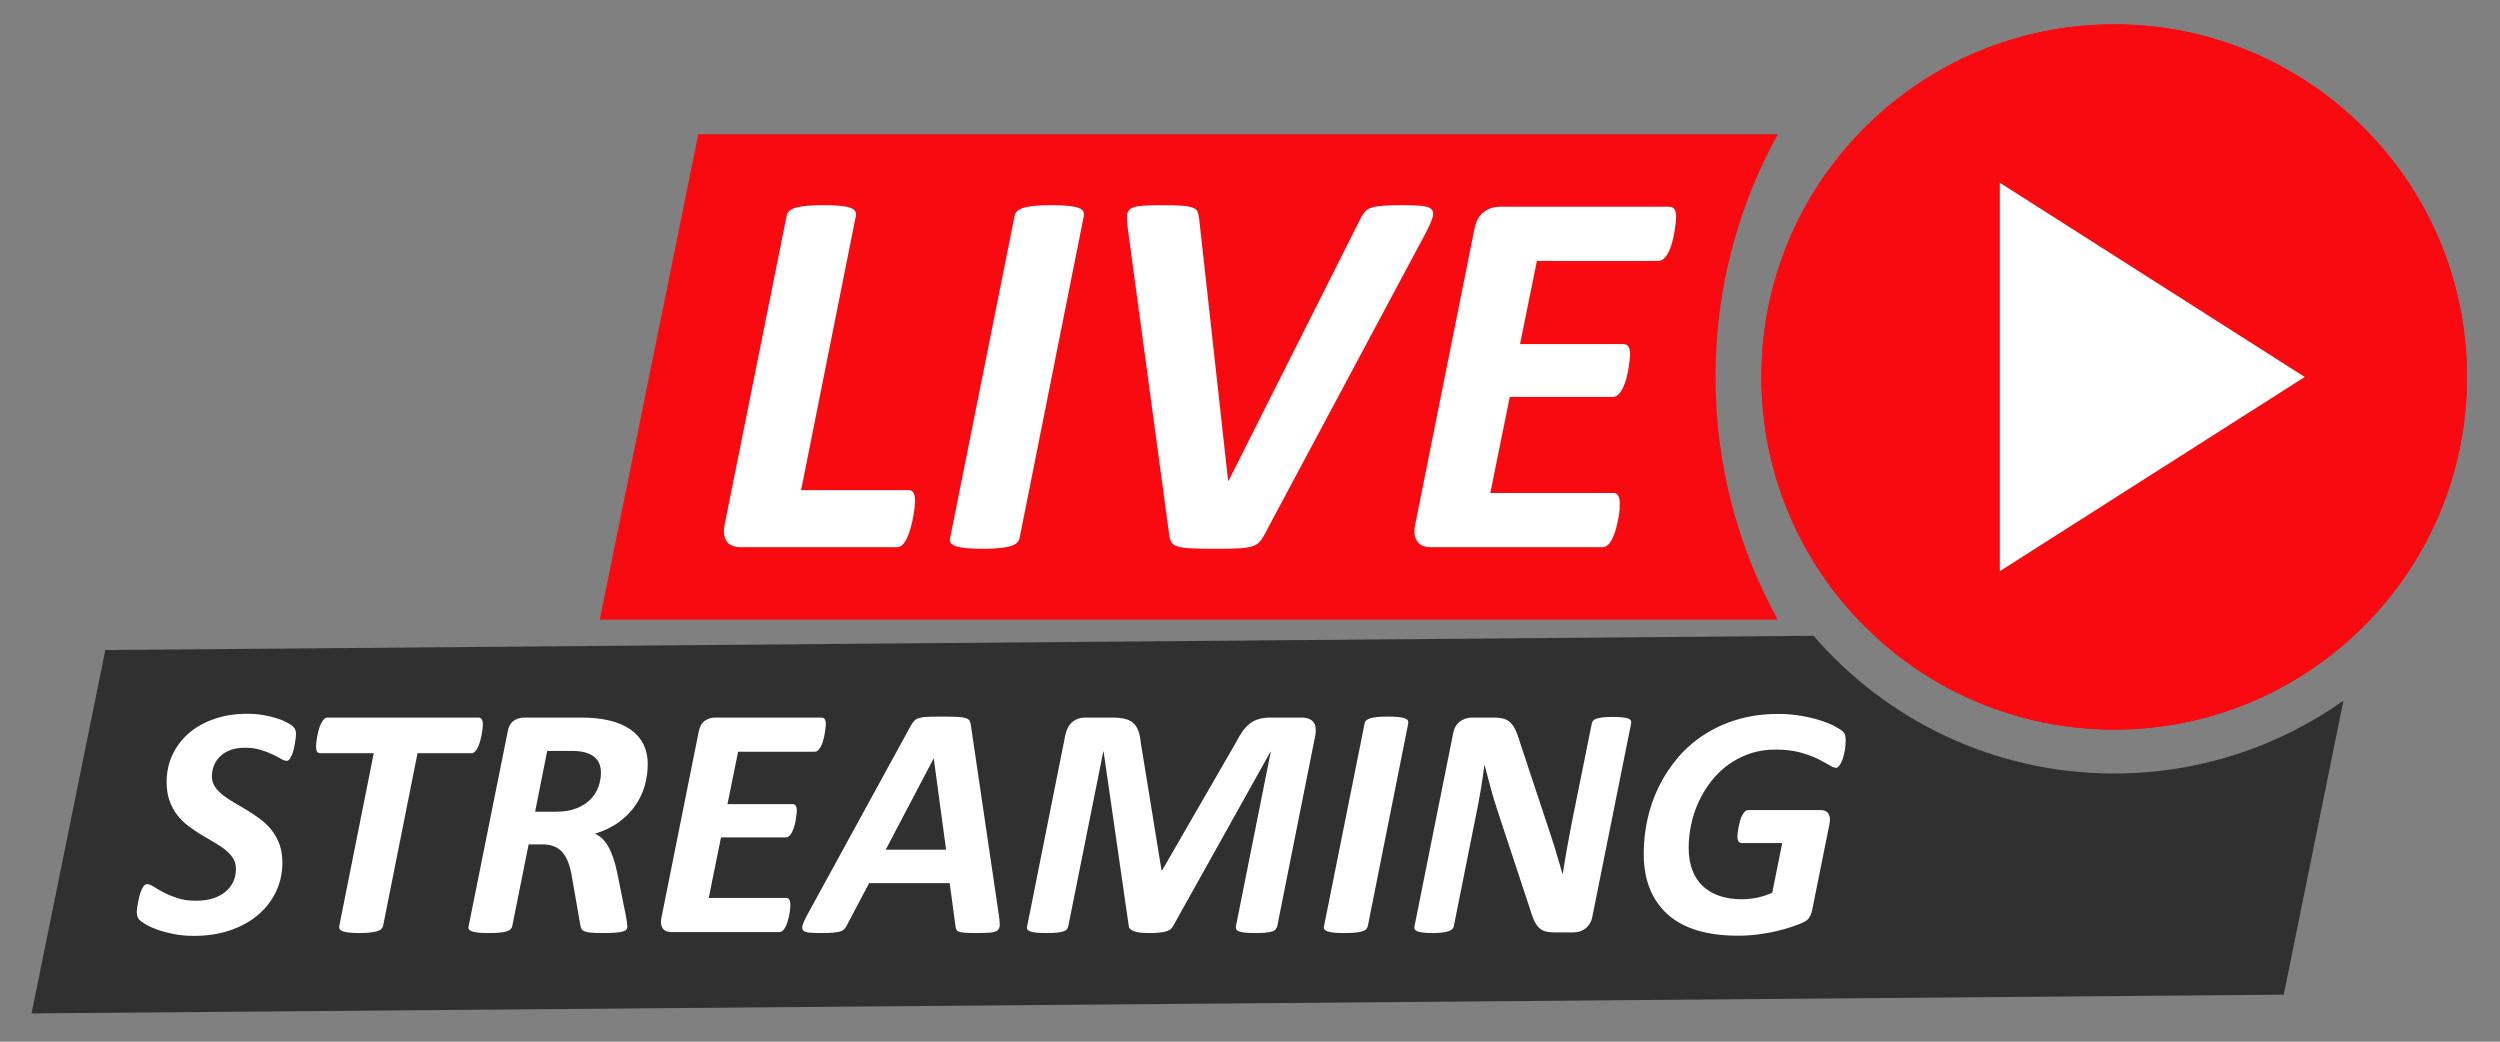
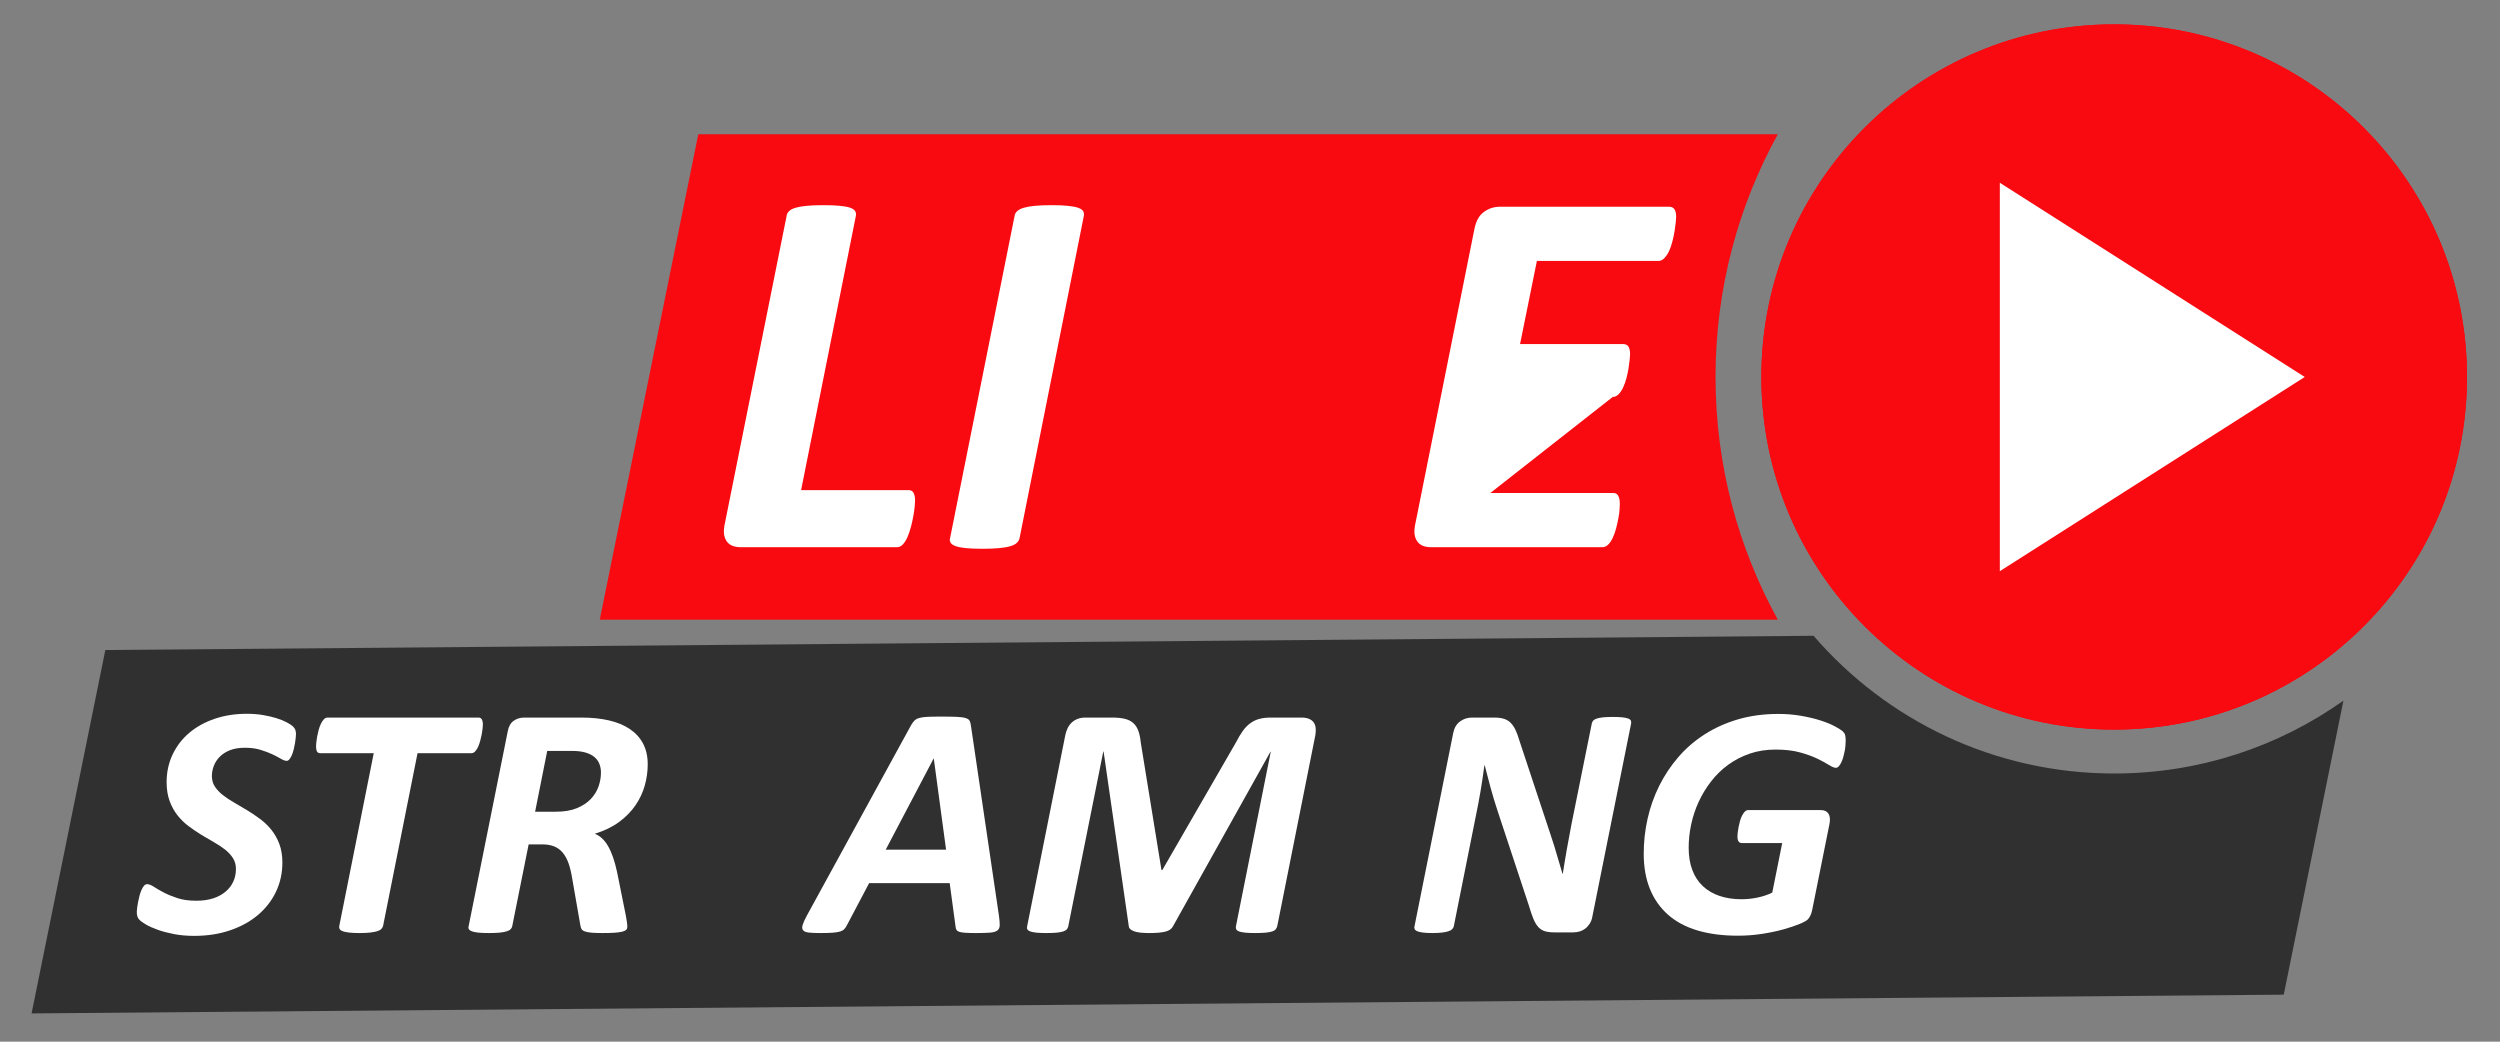
<svg xmlns="http://www.w3.org/2000/svg" width="600" zoomAndPan="magnify" viewBox="0 0 450 187.5" height="250" preserveAspectRatio="xMidYMid meet" version="1.0">
  <rect x="0" y="0" width="450" height="187.5" fill="#808080" stroke="none" />
  <defs>
    <g />
    <clipPath id="683bbaec08">
      <path d="M 5.684 114.145 L 422 114.145 L 422 182.41 L 5.684 182.41 Z M 5.684 114.145 " clip-rule="nonzero" />
    </clipPath>
    <clipPath id="b860c80f4d">
      <path d="M 317 4.383 L 444.062 4.383 L 444.062 131.59 L 317 131.59 Z M 317 4.383 " clip-rule="nonzero" />
    </clipPath>
  </defs>
  <g clip-path="url(#683bbaec08)">
    <path fill="#303030" d="M 380.543 139.23 C 358.918 139.23 339.539 129.621 326.441 114.441 L 18.961 117.004 L 5.684 182.414 L 411.074 179.039 L 421.816 126.117 C 410.16 134.375 395.918 139.23 380.543 139.23 " fill-opacity="1" fill-rule="nonzero" />
  </g>
  <path fill="#ffffff" d="M 53.277 132.121 C 53.277 132.281 53.262 132.508 53.23 132.805 C 53.199 133.102 53.156 133.434 53.098 133.789 C 53.039 134.148 52.961 134.512 52.871 134.879 C 52.785 135.246 52.672 135.586 52.543 135.895 C 52.414 136.203 52.27 136.457 52.109 136.652 C 51.953 136.852 51.781 136.953 51.605 136.953 C 51.324 136.953 50.977 136.828 50.559 136.578 C 50.141 136.332 49.629 136.062 49.023 135.773 C 48.414 135.484 47.703 135.219 46.887 134.969 C 46.07 134.719 45.145 134.594 44.113 134.594 C 43.035 134.594 42.125 134.742 41.379 135.043 C 40.633 135.34 40.023 135.734 39.547 136.223 C 39.066 136.711 38.715 137.258 38.484 137.863 C 38.254 138.469 38.141 139.082 38.141 139.695 C 38.141 140.414 38.32 141.047 38.68 141.59 C 39.035 142.141 39.516 142.645 40.113 143.113 C 40.711 143.582 41.391 144.031 42.156 144.469 C 42.922 144.906 43.699 145.363 44.484 145.844 C 45.27 146.32 46.047 146.844 46.812 147.41 C 47.578 147.977 48.262 148.633 48.859 149.379 C 49.453 150.125 49.934 150.98 50.293 151.945 C 50.648 152.91 50.828 154.016 50.828 155.27 C 50.828 157.141 50.449 158.875 49.695 160.477 C 48.938 162.078 47.867 163.469 46.484 164.652 C 45.102 165.836 43.43 166.766 41.469 167.441 C 39.508 168.117 37.336 168.457 34.949 168.457 C 33.652 168.457 32.461 168.352 31.367 168.145 C 30.27 167.934 29.301 167.68 28.453 167.383 C 27.609 167.082 26.898 166.77 26.32 166.441 C 25.742 166.113 25.316 165.801 25.039 165.504 C 24.758 165.203 24.621 164.758 24.621 164.16 C 24.621 164 24.641 163.762 24.68 163.445 C 24.719 163.125 24.773 162.781 24.844 162.414 C 24.91 162.047 24.996 161.668 25.098 161.281 C 25.195 160.895 25.316 160.539 25.453 160.223 C 25.594 159.902 25.75 159.645 25.918 159.445 C 26.086 159.25 26.27 159.148 26.469 159.148 C 26.809 159.148 27.211 159.305 27.68 159.609 C 28.148 159.918 28.727 160.258 29.426 160.625 C 30.121 160.992 30.949 161.336 31.902 161.652 C 32.855 161.973 34 162.133 35.336 162.133 C 36.512 162.133 37.539 161.98 38.426 161.684 C 39.312 161.387 40.051 160.977 40.648 160.461 C 41.246 159.945 41.699 159.344 42.008 158.656 C 42.316 157.969 42.469 157.219 42.469 156.402 C 42.469 155.668 42.289 155.023 41.934 154.465 C 41.574 153.906 41.102 153.395 40.516 152.926 C 39.926 152.461 39.262 152.02 38.516 151.602 C 37.77 151.184 37.008 150.734 36.23 150.258 C 35.453 149.781 34.695 149.262 33.945 148.707 C 33.203 148.152 32.535 147.496 31.945 146.754 C 31.359 146.008 30.887 145.148 30.531 144.172 C 30.172 143.199 29.992 142.062 29.992 140.77 C 29.992 138.98 30.352 137.332 31.066 135.82 C 31.785 134.309 32.777 133.008 34.051 131.926 C 35.324 130.844 36.848 129.996 38.617 129.391 C 40.391 128.781 42.34 128.48 44.469 128.48 C 45.465 128.48 46.41 128.555 47.305 128.703 C 48.199 128.852 49.016 129.043 49.754 129.27 C 50.488 129.5 51.117 129.754 51.633 130.031 C 52.152 130.309 52.508 130.543 52.707 130.734 C 52.906 130.922 53.051 131.121 53.141 131.328 C 53.23 131.539 53.277 131.801 53.277 132.121 " fill-opacity="1" fill-rule="nonzero" />
  <path fill="#ffffff" d="M 86.918 130.418 C 86.918 130.559 86.902 130.781 86.871 131.09 C 86.844 131.398 86.793 131.742 86.723 132.121 C 86.652 132.496 86.562 132.891 86.453 133.297 C 86.344 133.707 86.215 134.078 86.066 134.414 C 85.918 134.754 85.738 135.031 85.531 135.254 C 85.32 135.469 85.098 135.578 84.859 135.578 L 75.156 135.578 L 68.949 166.695 C 68.887 166.895 68.777 167.074 68.621 167.23 C 68.461 167.391 68.215 167.523 67.887 167.621 C 67.559 167.719 67.141 167.801 66.633 167.859 C 66.129 167.918 65.484 167.949 64.707 167.949 C 63.953 167.949 63.324 167.918 62.828 167.859 C 62.332 167.801 61.949 167.719 61.68 167.621 C 61.41 167.523 61.23 167.391 61.141 167.23 C 61.051 167.074 61.027 166.895 61.066 166.695 L 67.273 135.578 L 57.664 135.578 C 57.363 135.578 57.16 135.469 57.051 135.254 C 56.941 135.031 56.887 134.734 56.887 134.359 C 56.887 134.199 56.902 133.965 56.934 133.656 C 56.961 133.348 57.012 133 57.082 132.613 C 57.152 132.223 57.242 131.824 57.352 131.418 C 57.457 131.012 57.594 130.637 57.754 130.301 C 57.914 129.961 58.09 129.688 58.289 129.48 C 58.488 129.27 58.707 129.164 58.949 129.164 L 86.172 129.164 C 86.41 129.164 86.594 129.277 86.723 129.492 C 86.852 129.715 86.918 130.023 86.918 130.418 " fill-opacity="1" fill-rule="nonzero" />
  <path fill="#ffffff" d="M 108.172 139.039 C 108.172 138.484 108.074 137.969 107.887 137.488 C 107.699 137.012 107.395 136.598 106.977 136.25 C 106.559 135.902 106.016 135.637 105.352 135.445 C 104.684 135.258 103.883 135.164 102.949 135.164 L 98.5 135.164 L 96.32 146.109 L 100.051 146.109 C 101.543 146.109 102.809 145.898 103.844 145.469 C 104.879 145.043 105.711 144.488 106.352 143.812 C 106.988 143.137 107.449 142.387 107.738 141.562 C 108.027 140.738 108.172 139.898 108.172 139.039 Z M 116.59 137.578 C 116.59 138.852 116.414 140.113 116.066 141.367 C 115.719 142.621 115.164 143.805 114.41 144.918 C 113.652 146.031 112.672 147.035 111.469 147.93 C 110.266 148.824 108.797 149.543 107.066 150.078 C 108.023 150.457 108.824 151.207 109.469 152.332 C 110.117 153.457 110.648 154.992 111.066 156.941 L 112.648 164.785 C 112.727 165.223 112.793 165.617 112.844 165.965 C 112.891 166.312 112.918 166.605 112.918 166.844 C 112.918 167.043 112.852 167.215 112.723 167.352 C 112.594 167.492 112.359 167.605 112.023 167.695 C 111.684 167.785 111.219 167.848 110.633 167.891 C 110.047 167.93 109.305 167.949 108.41 167.949 C 107.574 167.949 106.902 167.922 106.395 167.875 C 105.887 167.824 105.496 167.746 105.215 167.637 C 104.938 167.527 104.754 167.383 104.664 167.203 C 104.574 167.023 104.508 166.816 104.469 166.578 L 102.977 158.016 C 102.816 157.02 102.605 156.145 102.336 155.387 C 102.066 154.633 101.723 154 101.305 153.496 C 100.887 152.988 100.375 152.609 99.77 152.359 C 99.16 152.113 98.441 151.988 97.605 151.988 L 95.156 151.988 L 92.199 166.727 C 92.16 166.926 92.062 167.102 91.902 167.262 C 91.742 167.422 91.5 167.551 91.172 167.652 C 90.844 167.75 90.422 167.824 89.902 167.875 C 89.387 167.922 88.746 167.949 87.992 167.949 C 87.234 167.949 86.613 167.922 86.125 167.875 C 85.637 167.824 85.258 167.75 84.977 167.652 C 84.699 167.551 84.508 167.426 84.41 167.277 C 84.309 167.129 84.289 166.945 84.352 166.727 L 91.395 131.641 C 91.555 130.766 91.906 130.137 92.453 129.746 C 93 129.359 93.633 129.164 94.352 129.164 L 104.707 129.164 C 106.52 129.164 108.156 129.336 109.617 129.672 C 111.082 130.012 112.332 130.527 113.367 131.227 C 114.398 131.922 115.195 132.797 115.754 133.848 C 116.309 134.902 116.59 136.148 116.59 137.578 " fill-opacity="1" fill-rule="nonzero" />
-   <path fill="#ffffff" d="M 148.648 130.301 C 148.648 130.418 148.633 130.629 148.605 130.926 C 148.574 131.227 148.531 131.559 148.469 131.926 C 148.41 132.293 148.332 132.676 148.23 133.074 C 148.129 133.473 148.008 133.836 147.859 134.164 C 147.707 134.492 147.527 134.766 147.32 134.984 C 147.113 135.203 146.887 135.312 146.648 135.312 L 132.859 135.312 L 130.945 144.738 L 142.648 144.738 C 142.926 144.738 143.125 144.84 143.246 145.039 C 143.367 145.234 143.426 145.516 143.426 145.871 C 143.426 146.012 143.41 146.227 143.379 146.512 C 143.352 146.801 143.305 147.129 143.246 147.496 C 143.188 147.867 143.105 148.238 143.008 148.617 C 142.906 148.996 142.781 149.344 142.633 149.66 C 142.484 149.98 142.312 150.238 142.109 150.438 C 141.914 150.637 141.691 150.734 141.453 150.734 L 129.781 150.734 L 127.574 161.625 L 141.543 161.625 C 141.785 161.625 141.961 161.73 142.082 161.938 C 142.203 162.148 142.262 162.449 142.262 162.848 C 142.262 162.988 142.25 163.203 142.23 163.504 C 142.211 163.801 142.164 164.137 142.098 164.504 C 142.027 164.871 141.941 165.246 141.844 165.621 C 141.742 166 141.617 166.352 141.469 166.68 C 141.32 167.008 141.145 167.273 140.945 167.473 C 140.75 167.672 140.52 167.77 140.262 167.77 L 120.859 167.77 C 120.539 167.77 120.25 167.727 119.992 167.637 C 119.734 167.547 119.52 167.398 119.352 167.188 C 119.18 166.98 119.066 166.719 119.008 166.41 C 118.949 166.105 118.957 165.73 119.035 165.293 L 125.781 131.641 C 125.961 130.766 126.32 130.137 126.859 129.746 C 127.395 129.359 127.992 129.164 128.648 129.164 L 147.871 129.164 C 148.391 129.164 148.648 129.543 148.648 130.301 " fill-opacity="1" fill-rule="nonzero" />
  <path fill="#ffffff" d="M 168.082 136.535 L 168.051 136.535 L 159.426 152.945 L 170.293 152.945 Z M 179.812 164.844 C 179.914 165.562 179.957 166.129 179.949 166.547 C 179.938 166.965 179.797 167.277 179.531 167.484 C 179.262 167.695 178.816 167.824 178.203 167.875 C 177.586 167.922 176.738 167.949 175.664 167.949 C 174.906 167.949 174.289 167.934 173.812 167.902 C 173.336 167.875 172.965 167.82 172.707 167.738 C 172.449 167.66 172.27 167.539 172.172 167.383 C 172.07 167.223 172.012 167.004 171.992 166.727 L 170.945 158.969 L 156.441 158.969 L 152.441 166.547 C 152.301 166.824 152.141 167.059 151.961 167.246 C 151.785 167.438 151.523 167.582 151.188 167.68 C 150.848 167.781 150.395 167.848 149.828 167.891 C 149.262 167.93 148.547 167.949 147.691 167.949 C 146.777 167.949 146.066 167.918 145.559 167.859 C 145.051 167.801 144.715 167.656 144.543 167.426 C 144.375 167.199 144.355 166.875 144.484 166.457 C 144.613 166.039 144.867 165.484 145.246 164.785 L 163.992 130.539 C 164.191 130.199 164.391 129.926 164.59 129.719 C 164.789 129.508 165.07 129.352 165.438 129.242 C 165.809 129.129 166.305 129.062 166.934 129.031 C 167.559 129 168.379 128.988 169.395 128.988 C 170.57 128.988 171.5 129 172.188 129.031 C 172.871 129.062 173.406 129.129 173.781 129.242 C 174.16 129.352 174.41 129.516 174.527 129.734 C 174.648 129.953 174.727 130.25 174.77 130.629 L 179.812 164.844 " fill-opacity="1" fill-rule="nonzero" />
  <path fill="#ffffff" d="M 229.902 166.727 C 229.844 166.926 229.754 167.102 229.633 167.262 C 229.516 167.422 229.309 167.551 229.023 167.652 C 228.734 167.75 228.34 167.824 227.844 167.875 C 227.348 167.922 226.727 167.949 225.992 167.949 C 225.215 167.949 224.59 167.922 224.109 167.875 C 223.633 167.824 223.266 167.75 223.008 167.652 C 222.75 167.551 222.586 167.422 222.516 167.262 C 222.445 167.102 222.43 166.926 222.469 166.727 L 228.738 135.312 L 228.68 135.312 L 211.156 166.695 C 210.918 167.191 210.453 167.527 209.77 167.695 C 209.082 167.863 208.113 167.949 206.859 167.949 C 205.562 167.949 204.633 167.836 204.066 167.605 C 203.5 167.379 203.207 167.094 203.188 166.754 L 198.648 135.281 L 198.59 135.281 L 192.289 166.727 C 192.25 166.926 192.168 167.102 192.035 167.262 C 191.906 167.422 191.699 167.551 191.41 167.652 C 191.121 167.75 190.734 167.824 190.246 167.875 C 189.758 167.922 189.137 167.949 188.379 167.949 C 187.625 167.949 187.008 167.922 186.527 167.875 C 186.051 167.824 185.684 167.75 185.426 167.652 C 185.164 167.551 184.996 167.422 184.918 167.262 C 184.836 167.102 184.828 166.926 184.887 166.727 L 191.754 132.328 C 191.852 131.832 192.008 131.383 192.215 130.984 C 192.426 130.59 192.684 130.254 192.992 129.984 C 193.301 129.719 193.652 129.516 194.051 129.375 C 194.449 129.234 194.875 129.164 195.336 129.164 L 200.23 129.164 C 201.105 129.164 201.852 129.242 202.469 129.391 C 203.086 129.539 203.594 129.793 203.992 130.152 C 204.391 130.508 204.691 130.977 204.902 131.555 C 205.109 132.129 205.258 132.824 205.336 133.641 L 209.066 156.613 L 209.215 156.613 L 222.469 133.641 C 222.867 132.867 223.266 132.195 223.664 131.625 C 224.062 131.059 224.504 130.594 224.992 130.227 C 225.48 129.855 226.023 129.59 226.617 129.418 C 227.215 129.25 227.922 129.164 228.738 129.164 L 234.289 129.164 C 234.789 129.164 235.215 129.234 235.574 129.375 C 235.934 129.516 236.215 129.719 236.426 129.984 C 236.633 130.254 236.762 130.582 236.812 130.973 C 236.863 131.359 236.848 131.801 236.77 132.297 L 229.902 166.727 " fill-opacity="1" fill-rule="nonzero" />
-   <path fill="#ffffff" d="M 246.199 166.727 C 246.16 166.926 246.062 167.102 245.902 167.262 C 245.742 167.422 245.5 167.551 245.172 167.652 C 244.844 167.75 244.422 167.824 243.902 167.875 C 243.387 167.922 242.746 167.949 241.992 167.949 C 241.215 167.949 240.582 167.922 240.098 167.875 C 239.609 167.824 239.227 167.75 238.949 167.652 C 238.668 167.551 238.48 167.422 238.379 167.262 C 238.281 167.102 238.262 166.926 238.32 166.727 L 245.633 130.211 C 245.652 130.012 245.75 129.832 245.918 129.672 C 246.086 129.516 246.336 129.387 246.664 129.285 C 246.992 129.188 247.41 129.113 247.918 129.062 C 248.426 129.012 249.055 128.988 249.812 128.988 C 250.57 128.988 251.191 129.012 251.68 129.062 C 252.164 129.113 252.555 129.188 252.844 129.285 C 253.129 129.387 253.32 129.516 253.41 129.672 C 253.5 129.832 253.523 130.012 253.484 130.211 L 246.199 166.727 " fill-opacity="1" fill-rule="nonzero" />
  <path fill="#ffffff" d="M 286.617 165.023 C 286.539 165.484 286.383 165.891 286.156 166.25 C 285.926 166.605 285.66 166.906 285.352 167.145 C 285.043 167.383 284.703 167.555 284.336 167.664 C 283.965 167.773 283.582 167.828 283.188 167.828 L 279.844 167.828 C 279.125 167.828 278.539 167.762 278.082 167.621 C 277.625 167.484 277.23 167.23 276.902 166.875 C 276.574 166.516 276.281 166.031 276.02 165.414 C 275.762 164.797 275.496 164.012 275.215 163.055 L 269.516 145.812 C 269.078 144.48 268.672 143.137 268.305 141.785 C 267.938 140.434 267.582 139.09 267.246 137.758 L 267.188 137.758 C 266.984 139.328 266.758 140.875 266.5 142.398 C 266.242 143.918 265.953 145.445 265.633 146.977 L 261.691 166.695 C 261.652 166.895 261.559 167.074 261.41 167.23 C 261.262 167.391 261.039 167.523 260.738 167.621 C 260.441 167.719 260.055 167.801 259.59 167.859 C 259.121 167.918 258.539 167.949 257.844 167.949 C 257.145 167.949 256.574 167.918 256.125 167.859 C 255.68 167.801 255.336 167.719 255.094 167.621 C 254.859 167.523 254.703 167.391 254.633 167.23 C 254.562 167.074 254.559 166.895 254.617 166.695 L 261.574 131.969 C 261.754 131.035 262.16 130.336 262.797 129.867 C 263.434 129.398 264.152 129.164 264.949 129.164 L 269.035 129.164 C 269.691 129.164 270.254 129.242 270.723 129.391 C 271.191 129.539 271.59 129.777 271.918 130.105 C 272.246 130.434 272.535 130.855 272.781 131.375 C 273.031 131.891 273.266 132.527 273.484 133.281 L 279.246 150.676 C 279.621 151.789 279.965 152.895 280.273 153.988 C 280.582 155.082 280.906 156.176 281.246 157.27 L 281.305 157.27 C 281.523 155.836 281.77 154.359 282.035 152.84 C 282.305 151.316 282.578 149.84 282.855 148.41 L 286.527 130.211 C 286.57 130.012 286.656 129.836 286.797 129.688 C 286.938 129.539 287.152 129.418 287.438 129.332 C 287.727 129.242 288.102 129.172 288.559 129.121 C 289.016 129.074 289.594 129.047 290.289 129.047 C 290.988 129.047 291.562 129.074 292.023 129.121 C 292.48 129.172 292.828 129.242 293.066 129.332 C 293.305 129.418 293.465 129.539 293.543 129.688 C 293.621 129.836 293.645 130.012 293.605 130.211 L 286.617 165.023 " fill-opacity="1" fill-rule="nonzero" />
  <path fill="#ffffff" d="M 332.262 133.281 C 332.262 133.484 332.246 133.742 332.215 134.059 C 332.188 134.375 332.137 134.719 332.066 135.086 C 331.996 135.457 331.91 135.824 331.812 136.191 C 331.715 136.559 331.594 136.895 331.453 137.191 C 331.312 137.488 331.16 137.734 330.992 137.922 C 330.82 138.109 330.648 138.207 330.469 138.207 C 330.172 138.207 329.75 138.035 329.215 137.699 C 328.68 137.359 327.98 136.98 327.125 136.562 C 326.27 136.148 325.227 135.77 323.992 135.43 C 322.758 135.094 321.293 134.922 319.602 134.922 C 317.91 134.922 316.359 135.168 314.945 135.656 C 313.535 136.141 312.246 136.809 311.082 137.652 C 309.918 138.5 308.891 139.492 308.008 140.637 C 307.121 141.781 306.375 143.008 305.766 144.32 C 305.16 145.633 304.707 146.996 304.41 148.41 C 304.109 149.82 303.961 151.211 303.961 152.586 C 303.961 154.117 304.18 155.461 304.621 156.613 C 305.055 157.766 305.688 158.73 306.516 159.508 C 307.34 160.281 308.34 160.871 309.516 161.266 C 310.688 161.664 312 161.863 313.453 161.863 C 314.43 161.863 315.395 161.766 316.352 161.562 C 317.305 161.367 318.191 161.066 319.008 160.668 L 320.797 151.75 L 313.516 151.75 C 313.273 151.75 313.086 151.656 312.949 151.465 C 312.809 151.277 312.738 150.973 312.738 150.555 C 312.738 150.359 312.758 150.098 312.797 149.781 C 312.836 149.461 312.891 149.129 312.961 148.781 C 313.031 148.434 313.117 148.078 313.215 147.723 C 313.316 147.363 313.441 147.047 313.59 146.77 C 313.738 146.488 313.902 146.258 314.082 146.082 C 314.262 145.902 314.457 145.812 314.68 145.812 L 327.723 145.812 C 328.379 145.812 328.848 146.031 329.125 146.469 C 329.402 146.906 329.461 147.523 329.305 148.32 L 326.199 163.773 C 326.121 164.152 326.023 164.473 325.902 164.742 C 325.781 165.012 325.621 165.254 325.426 165.473 C 325.207 165.711 324.699 165.996 323.902 166.324 C 323.105 166.652 322.137 166.973 320.992 167.293 C 319.848 167.613 318.57 167.879 317.156 168.098 C 315.742 168.316 314.301 168.426 312.828 168.426 C 310.062 168.426 307.625 168.105 305.516 167.473 C 303.402 166.836 301.637 165.887 300.215 164.621 C 298.793 163.359 297.715 161.812 296.977 159.984 C 296.238 158.152 295.871 156.047 295.871 153.66 C 295.871 151.512 296.105 149.402 296.574 147.332 C 297.039 145.266 297.738 143.301 298.664 141.441 C 299.59 139.582 300.734 137.863 302.098 136.281 C 303.461 134.699 305.039 133.332 306.844 132.18 C 308.645 131.027 310.648 130.125 312.855 129.48 C 315.066 128.832 317.484 128.508 320.113 128.508 C 321.562 128.508 322.938 128.625 324.23 128.852 C 325.523 129.082 326.684 129.359 327.707 129.688 C 328.734 130.016 329.594 130.371 330.289 130.746 C 330.988 131.125 331.449 131.418 331.68 131.625 C 331.906 131.836 332.059 132.07 332.141 132.328 C 332.223 132.586 332.262 132.906 332.262 133.281 " fill-opacity="1" fill-rule="nonzero" />
  <path fill="#f80a10" d="M 308.797 67.855 C 308.797 52.016 312.863 37.125 320.004 24.168 L 125.691 24.168 L 107.957 111.543 L 320.004 111.543 C 312.863 98.586 308.797 83.699 308.797 67.855 " fill-opacity="1" fill-rule="nonzero" />
  <g clip-path="url(#b860c80f4d)">
    <path fill="#f80a10" d="M 444.062 67.855 C 444.062 102.918 415.621 131.328 380.543 131.328 C 345.473 131.328 317.043 102.918 317.043 67.855 C 317.043 32.797 345.473 4.383 380.543 4.383 C 415.621 4.383 444.062 32.797 444.062 67.855 " fill-opacity="1" fill-rule="evenodd" />
    <path fill="#f80a10" d="M 444.062 67.855 C 444.062 102.918 415.621 131.328 380.543 131.328 C 345.473 131.328 317.043 102.918 317.043 67.855 C 317.043 32.797 345.473 4.383 380.543 4.383 C 415.621 4.383 444.062 32.797 444.062 67.855 " fill-opacity="1" fill-rule="evenodd" />
  </g>
  <path fill="#ffffff" d="M 359.969 32.898 L 359.969 102.812 L 414.852 67.855 Z M 359.969 32.898 " fill-opacity="1" fill-rule="evenodd" />
  <path fill="#ffffff" d="M 164.715 90.113 C 164.715 90.336 164.691 90.691 164.645 91.18 C 164.598 91.668 164.52 92.23 164.406 92.859 C 164.297 93.492 164.156 94.137 163.98 94.801 C 163.805 95.465 163.602 96.074 163.363 96.625 C 163.129 97.18 162.852 97.629 162.535 97.977 C 162.219 98.324 161.855 98.496 161.445 98.496 L 133.348 98.496 C 132.84 98.496 132.375 98.426 131.949 98.285 C 131.52 98.141 131.176 97.902 130.906 97.57 C 130.637 97.242 130.457 96.832 130.359 96.34 C 130.266 95.852 130.281 95.262 130.406 94.566 L 141.59 38.871 C 141.621 38.559 141.766 38.273 142.02 38.02 C 142.27 37.766 142.656 37.562 143.18 37.402 C 143.699 37.246 144.363 37.129 145.168 37.051 C 145.973 36.969 146.992 36.93 148.227 36.93 C 149.426 36.93 150.422 36.969 151.211 37.051 C 152 37.129 152.617 37.246 153.059 37.402 C 153.5 37.562 153.793 37.766 153.938 38.02 C 154.078 38.273 154.117 38.559 154.055 38.871 L 144.199 88.219 L 163.531 88.219 C 163.973 88.219 164.281 88.391 164.453 88.742 C 164.629 89.086 164.715 89.543 164.715 90.113 " fill-opacity="1" fill-rule="nonzero" />
  <path fill="#ffffff" d="M 183.527 96.84 C 183.465 97.156 183.305 97.438 183.055 97.691 C 182.801 97.945 182.414 98.148 181.895 98.305 C 181.371 98.465 180.699 98.582 179.879 98.66 C 179.059 98.738 178.047 98.781 176.848 98.781 C 175.613 98.781 174.609 98.738 173.836 98.66 C 173.062 98.582 172.453 98.465 172.012 98.305 C 171.57 98.148 171.27 97.945 171.113 97.691 C 170.953 97.438 170.922 97.156 171.02 96.84 L 182.625 38.871 C 182.66 38.559 182.809 38.273 183.078 38.02 C 183.348 37.766 183.742 37.562 184.262 37.402 C 184.781 37.246 185.449 37.129 186.254 37.051 C 187.059 36.969 188.062 36.93 189.262 36.93 C 190.461 36.93 191.449 36.969 192.223 37.051 C 192.996 37.129 193.613 37.246 194.07 37.402 C 194.527 37.562 194.828 37.766 194.973 38.02 C 195.113 38.273 195.152 38.559 195.09 38.871 L 183.527 96.84 " fill-opacity="1" fill-rule="nonzero" />
-   <path fill="#ffffff" d="M 227.551 96.316 C 227.266 96.855 226.965 97.289 226.648 97.621 C 226.332 97.953 225.875 98.203 225.273 98.379 C 224.672 98.551 223.875 98.66 222.883 98.707 C 221.887 98.754 220.582 98.781 218.973 98.781 C 217.109 98.781 215.625 98.754 214.52 98.707 C 213.41 98.66 212.574 98.551 212.008 98.379 C 211.438 98.203 211.051 97.945 210.844 97.594 C 210.641 97.25 210.504 96.773 210.441 96.176 L 202.957 40.812 C 202.859 39.961 202.828 39.273 202.859 38.754 C 202.895 38.234 203.113 37.84 203.523 37.57 C 203.934 37.301 204.574 37.129 205.441 37.051 C 206.312 36.969 207.52 36.93 209.07 36.93 C 210.617 36.93 211.824 36.961 212.695 37.023 C 213.562 37.09 214.227 37.207 214.684 37.379 C 215.141 37.555 215.434 37.801 215.562 38.113 C 215.688 38.43 215.781 38.84 215.844 39.344 L 221.059 86.516 L 221.152 86.516 L 244.988 39.156 C 245.207 38.715 245.461 38.344 245.746 38.043 C 246.031 37.742 246.434 37.516 246.953 37.355 C 247.477 37.199 248.168 37.09 249.039 37.023 C 249.906 36.961 251.051 36.93 252.473 36.93 C 253.992 36.93 255.176 36.977 256.027 37.074 C 256.883 37.168 257.449 37.391 257.734 37.734 C 258.02 38.082 258.051 38.598 257.828 39.273 C 257.609 39.953 257.195 40.859 256.598 41.996 L 227.551 96.316 " fill-opacity="1" fill-rule="nonzero" />
-   <path fill="#ffffff" d="M 301.707 39.016 C 301.707 39.203 301.684 39.535 301.637 40.008 C 301.59 40.48 301.52 41.012 301.426 41.598 C 301.328 42.18 301.203 42.789 301.043 43.418 C 300.887 44.051 300.688 44.625 300.453 45.148 C 300.215 45.668 299.93 46.102 299.598 46.449 C 299.27 46.797 298.91 46.969 298.535 46.969 L 276.641 46.969 L 273.609 61.934 L 292.184 61.934 C 292.625 61.934 292.941 62.094 293.133 62.41 C 293.32 62.727 293.414 63.168 293.414 63.734 C 293.414 63.957 293.391 64.297 293.344 64.754 C 293.297 65.211 293.227 65.73 293.133 66.316 C 293.035 66.902 292.91 67.492 292.754 68.09 C 292.594 68.691 292.395 69.246 292.16 69.75 C 291.922 70.254 291.645 70.664 291.332 70.98 C 291.016 71.297 290.668 71.453 290.289 71.453 L 271.758 71.453 L 268.254 88.742 L 290.43 88.742 C 290.809 88.742 291.094 88.906 291.281 89.238 C 291.473 89.57 291.566 90.051 291.566 90.68 C 291.566 90.902 291.551 91.25 291.52 91.723 C 291.488 92.195 291.418 92.727 291.305 93.309 C 291.195 93.895 291.062 94.488 290.906 95.086 C 290.746 95.688 290.551 96.246 290.312 96.766 C 290.074 97.289 289.797 97.707 289.484 98.023 C 289.168 98.34 288.805 98.496 288.395 98.496 L 257.594 98.496 C 257.086 98.496 256.629 98.426 256.219 98.285 C 255.809 98.141 255.465 97.902 255.199 97.57 C 254.93 97.242 254.75 96.832 254.652 96.34 C 254.559 95.852 254.574 95.262 254.703 94.566 L 265.41 41.145 C 265.695 39.758 266.262 38.754 267.117 38.141 C 267.969 37.523 268.918 37.215 269.961 37.215 L 300.477 37.215 C 301.297 37.215 301.707 37.816 301.707 39.016 " fill-opacity="1" fill-rule="nonzero" />
+   <path fill="#ffffff" d="M 301.707 39.016 C 301.707 39.203 301.684 39.535 301.637 40.008 C 301.59 40.48 301.52 41.012 301.426 41.598 C 301.328 42.18 301.203 42.789 301.043 43.418 C 300.887 44.051 300.688 44.625 300.453 45.148 C 300.215 45.668 299.93 46.102 299.598 46.449 C 299.27 46.797 298.91 46.969 298.535 46.969 L 276.641 46.969 L 273.609 61.934 L 292.184 61.934 C 292.625 61.934 292.941 62.094 293.133 62.41 C 293.32 62.727 293.414 63.168 293.414 63.734 C 293.414 63.957 293.391 64.297 293.344 64.754 C 293.297 65.211 293.227 65.73 293.133 66.316 C 293.035 66.902 292.91 67.492 292.754 68.09 C 292.594 68.691 292.395 69.246 292.16 69.75 C 291.922 70.254 291.645 70.664 291.332 70.98 C 291.016 71.297 290.668 71.453 290.289 71.453 L 268.254 88.742 L 290.43 88.742 C 290.809 88.742 291.094 88.906 291.281 89.238 C 291.473 89.57 291.566 90.051 291.566 90.68 C 291.566 90.902 291.551 91.25 291.52 91.723 C 291.488 92.195 291.418 92.727 291.305 93.309 C 291.195 93.895 291.062 94.488 290.906 95.086 C 290.746 95.688 290.551 96.246 290.312 96.766 C 290.074 97.289 289.797 97.707 289.484 98.023 C 289.168 98.34 288.805 98.496 288.395 98.496 L 257.594 98.496 C 257.086 98.496 256.629 98.426 256.219 98.285 C 255.809 98.141 255.465 97.902 255.199 97.57 C 254.93 97.242 254.75 96.832 254.652 96.34 C 254.559 95.852 254.574 95.262 254.703 94.566 L 265.41 41.145 C 265.695 39.758 266.262 38.754 267.117 38.141 C 267.969 37.523 268.918 37.215 269.961 37.215 L 300.477 37.215 C 301.297 37.215 301.707 37.816 301.707 39.016 " fill-opacity="1" fill-rule="nonzero" />
  <g fill="#303030" fill-opacity="1">
    <g transform="translate(331.017, 142.698)">
      <g>
        <path d="M 1.219 0 L 1.219 -11.859 L 3.344 -11.859 L 3.344 -7.359 L 3.5 -7.328 C 3.789 -7.742 4.141 -8.062 4.547 -8.281 C 4.953 -8.508 5.445 -8.625 6.031 -8.625 C 7.895 -8.625 8.828 -7.566 8.828 -5.453 L 8.828 0 L 6.703 0 L 6.703 -5.188 C 6.703 -5.758 6.586 -6.176 6.359 -6.438 C 6.129 -6.695 5.77 -6.828 5.281 -6.828 C 4.688 -6.828 4.211 -6.629 3.859 -6.234 C 3.516 -5.836 3.344 -5.219 3.344 -4.375 L 3.344 0 Z M 1.219 0 " />
      </g>
    </g>
  </g>
</svg>